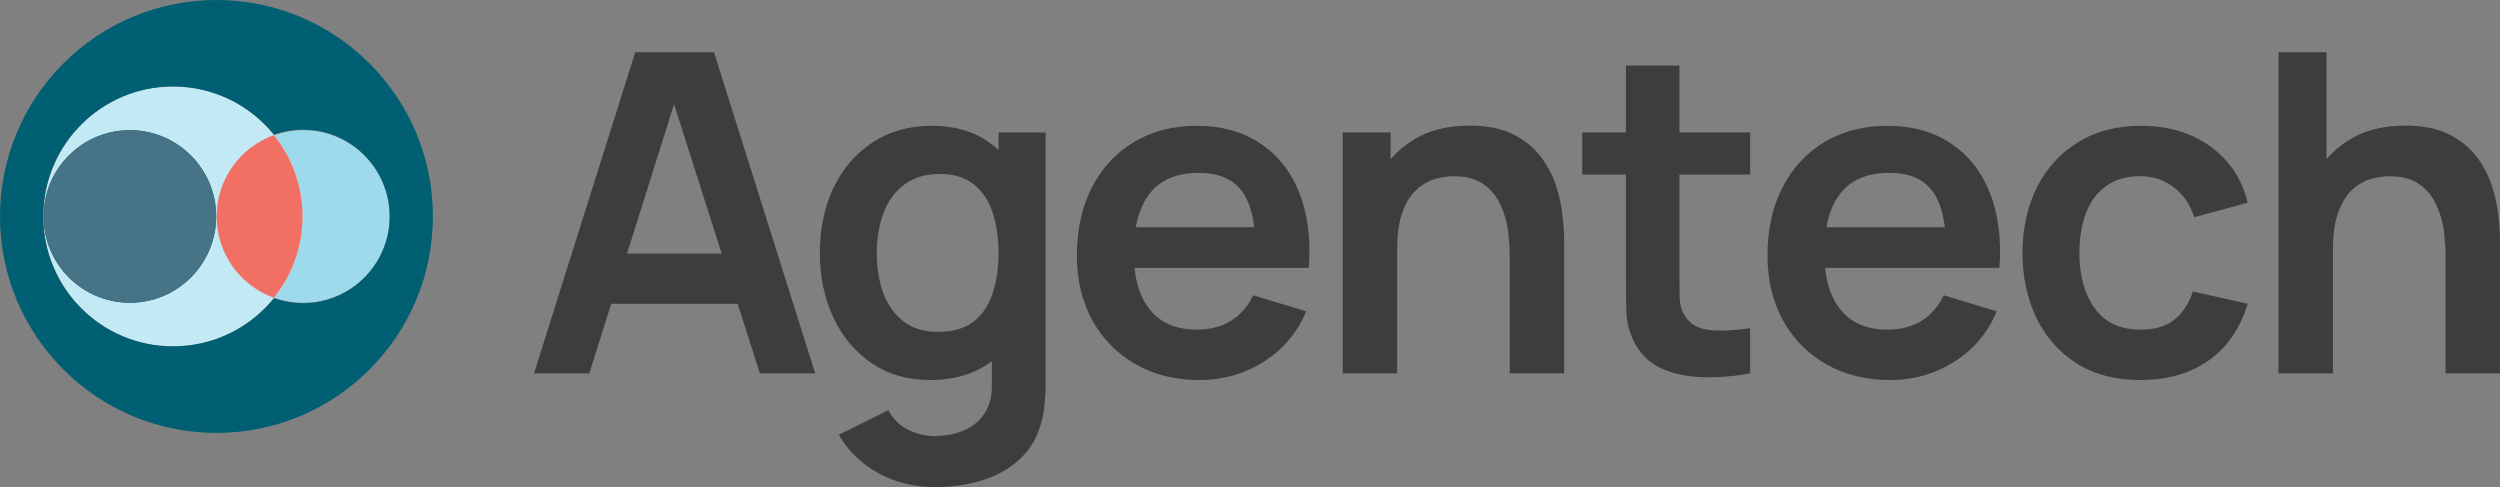
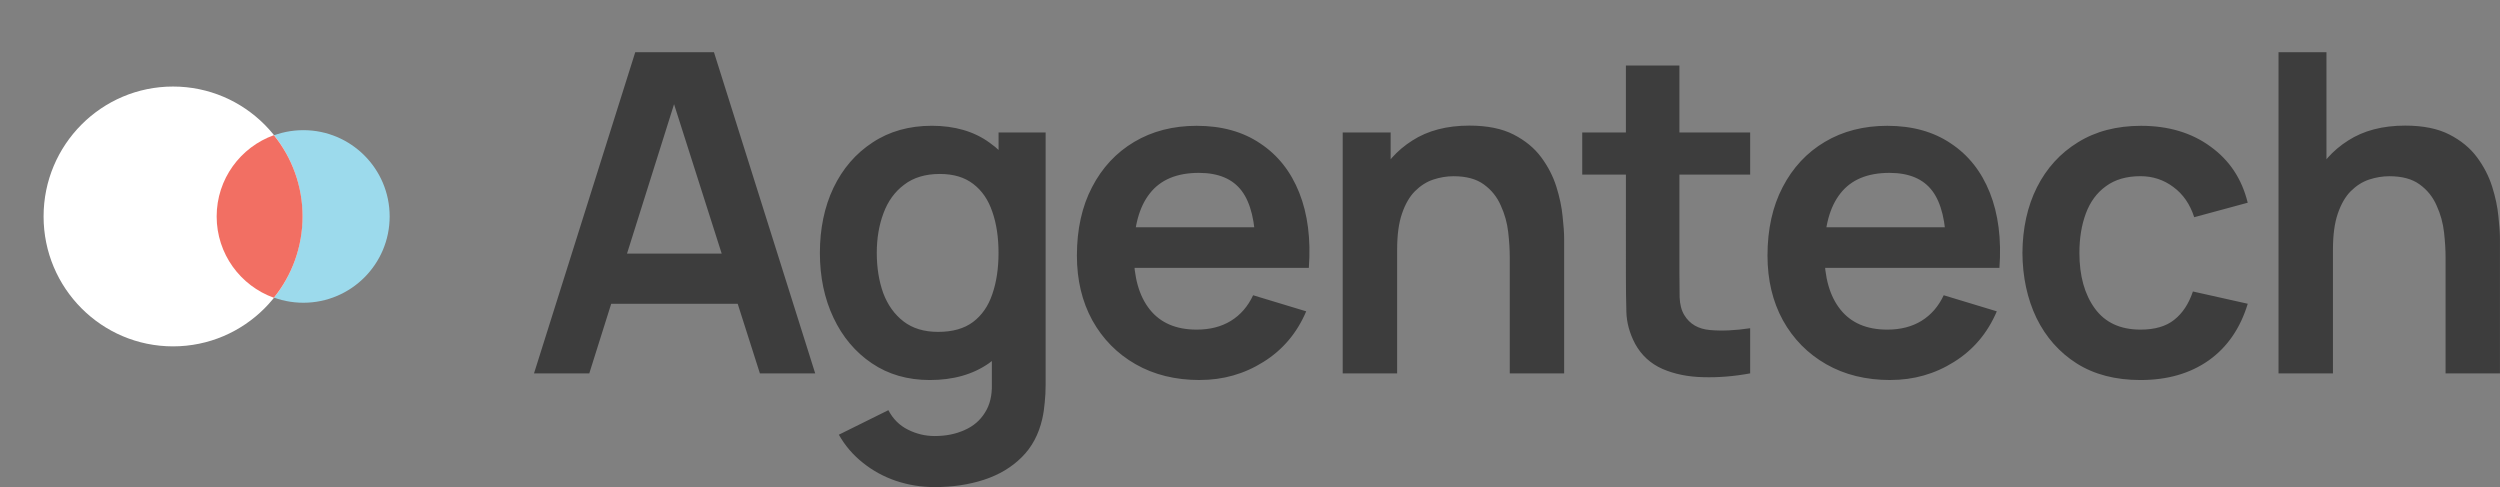
<svg xmlns="http://www.w3.org/2000/svg" id="Layer_1" data-name="Layer 1" viewBox="0 0 597.13 116.34">
  <rect x="0" y="0" width="597.13" height="116.34" fill="#808080" stroke="none" />
  <defs>
    <style>
      .cls-1 {
        opacity: .6;
      }

      .cls-1, .cls-2 {
        fill: #9cdaec;
      }

      .cls-3 {
        fill-rule: evenodd;
      }

      .cls-3, .cls-4 {
        fill: #015f73;
      }

      .cls-5 {
        fill: #3d3d3d;
      }

      .cls-6 {
        fill: #fff;
      }

      .cls-7 {
        fill: #f26f63;
      }

      .cls-8 {
        fill: #467386;
      }
    </style>
  </defs>
  <path class="cls-5" d="M140.76,89.18h-13.21l24.18-76.71h18.8l24.18,76.71h-13.21l-21.95-68.83h2.88l-21.68,68.83ZM181.3,72.56h-40.27v-11.99h40.27v11.99ZM223.21,116.34c-3.2,0-6.27-.5-9.22-1.49-2.91-.99-5.54-2.43-7.88-4.31-2.34-1.85-4.26-4.08-5.75-6.71l11.83-5.86c1.1,2.1,2.65,3.64,4.63,4.63,2.02,1.03,4.17,1.55,6.45,1.55,2.66,0,5.04-.48,7.14-1.44,2.1-.92,3.71-2.31,4.85-4.16,1.17-1.81,1.72-4.08,1.65-6.82v-16.35h1.6V31.64h11.24v60.3c0,1.46-.07,2.84-.21,4.16-.11,1.35-.3,2.66-.59,3.94-.85,3.73-2.49,6.78-4.9,9.16-2.41,2.41-5.42,4.21-9,5.38-3.55,1.17-7.49,1.76-11.83,1.76ZM222.09,90.77c-5.29,0-9.91-1.33-13.85-4-3.94-2.66-7-6.29-9.16-10.87-2.17-4.58-3.25-9.75-3.25-15.5s1.08-11.01,3.25-15.55c2.2-4.58,5.31-8.19,9.32-10.81,4.01-2.66,8.74-4,14.17-4s10.05,1.33,13.74,4c3.73,2.63,6.55,6.23,8.47,10.81,1.92,4.58,2.88,9.77,2.88,15.55s-.96,10.88-2.88,15.5c-1.92,4.58-4.78,8.2-8.58,10.87-3.8,2.66-8.51,4-14.12,4ZM224.07,79.27c3.45,0,6.21-.78,8.31-2.34,2.13-1.6,3.68-3.82,4.63-6.66.99-2.84,1.49-6.13,1.49-9.86s-.5-7.05-1.49-9.85c-.96-2.84-2.47-5.04-4.53-6.61-2.06-1.6-4.72-2.4-7.99-2.4-3.45,0-6.29.85-8.52,2.56-2.24,1.67-3.89,3.94-4.95,6.82-1.07,2.84-1.6,6-1.6,9.48s.51,6.71,1.54,9.59c1.07,2.84,2.68,5.1,4.85,6.77,2.17,1.67,4.92,2.5,8.26,2.5ZM286.57,90.77c-5.82,0-10.94-1.26-15.34-3.78-4.4-2.52-7.85-6.02-10.33-10.49-2.45-4.47-3.68-9.62-3.68-15.45,0-6.29,1.21-11.74,3.62-16.35,2.41-4.65,5.77-8.26,10.07-10.81,4.3-2.56,9.27-3.84,14.92-3.84,5.97,0,11.03,1.4,15.18,4.21,4.19,2.77,7.3,6.69,9.32,11.77,2.02,5.08,2.79,11.06,2.29,17.95h-12.73v-4.69c-.04-6.25-1.14-10.81-3.3-13.69-2.17-2.88-5.58-4.31-10.23-4.31-5.26,0-9.16,1.63-11.72,4.9-2.56,3.23-3.84,7.97-3.84,14.22,0,5.82,1.28,10.33,3.84,13.53,2.56,3.2,6.29,4.79,11.19,4.79,3.16,0,5.88-.69,8.15-2.08,2.31-1.42,4.08-3.46,5.33-6.13l12.68,3.84c-2.2,5.18-5.61,9.22-10.23,12.09-4.58,2.88-9.64,4.31-15.18,4.31ZM306.34,63.98h-39.58v-9.7h39.58v9.7ZM373.61,89.18h-13v-27.7c0-1.81-.12-3.82-.37-6.02-.25-2.2-.83-4.31-1.76-6.34-.89-2.06-2.24-3.75-4.05-5.06-1.78-1.31-4.19-1.97-7.24-1.97-1.63,0-3.25.27-4.85.8-1.6.53-3.05,1.46-4.37,2.77-1.28,1.28-2.31,3.05-3.09,5.33-.78,2.24-1.17,5.11-1.17,8.63l-7.62-3.25c0-4.9.94-9.34,2.82-13.32,1.92-3.98,4.72-7.14,8.42-9.48,3.69-2.38,8.24-3.57,13.64-3.57,4.26,0,7.78.71,10.55,2.13,2.77,1.42,4.97,3.23,6.6,5.43,1.63,2.2,2.84,4.55,3.62,7.03.78,2.49,1.28,4.85,1.49,7.08.25,2.2.37,4,.37,5.38v32.12ZM333.71,89.18h-13V31.64h11.45v17.85h1.55v39.69ZM418.03,78.42v10.76c-3.8.71-7.53,1.01-11.19.91-3.62-.07-6.87-.73-9.75-1.97-2.88-1.28-5.06-3.29-6.55-6.02-1.31-2.49-2.01-5.03-2.08-7.62-.07-2.59-.11-5.52-.11-8.79V15.66h12.78v49.27c0,2.31.02,4.33.05,6.07.07,1.74.44,3.16,1.12,4.26,1.28,2.13,3.32,3.32,6.13,3.57,2.81.25,6,.11,9.59-.43ZM418.03,41.71h-40.11v-10.07h40.11v10.07ZM451.52,90.77c-5.82,0-10.94-1.26-15.34-3.78-4.4-2.52-7.85-6.02-10.33-10.49-2.45-4.47-3.68-9.62-3.68-15.45,0-6.29,1.21-11.74,3.62-16.35,2.41-4.65,5.77-8.26,10.07-10.81,4.3-2.56,9.27-3.84,14.92-3.84,5.97,0,11.03,1.4,15.18,4.21,4.19,2.77,7.3,6.69,9.32,11.77,2.02,5.08,2.79,11.06,2.29,17.95h-12.73v-4.69c-.04-6.25-1.14-10.81-3.3-13.69-2.17-2.88-5.58-4.31-10.23-4.31-5.26,0-9.16,1.63-11.72,4.9-2.56,3.23-3.84,7.97-3.84,14.22,0,5.82,1.28,10.33,3.84,13.53,2.56,3.2,6.29,4.79,11.19,4.79,3.16,0,5.88-.69,8.15-2.08,2.31-1.42,4.08-3.46,5.33-6.13l12.68,3.84c-2.2,5.18-5.61,9.22-10.23,12.09-4.58,2.88-9.64,4.31-15.18,4.31ZM471.28,63.98h-39.58v-9.7h39.58v9.7ZM511.24,90.77c-5.93,0-10.99-1.31-15.18-3.94-4.19-2.66-7.4-6.29-9.64-10.87-2.2-4.58-3.32-9.77-3.36-15.55.04-5.9,1.19-11.12,3.46-15.66,2.31-4.58,5.58-8.17,9.8-10.76,4.23-2.63,9.25-3.94,15.08-3.94,6.53,0,12.06,1.65,16.57,4.95,4.55,3.27,7.51,7.74,8.9,13.42l-12.78,3.46c-.99-3.09-2.65-5.49-4.95-7.19-2.31-1.74-4.94-2.61-7.88-2.61-3.34,0-6.09.8-8.26,2.4-2.17,1.56-3.76,3.73-4.79,6.5-1.03,2.77-1.54,5.91-1.54,9.43,0,5.47,1.23,9.89,3.68,13.26,2.45,3.37,6.09,5.06,10.92,5.06,3.41,0,6.09-.78,8.04-2.34,1.99-1.56,3.48-3.82,4.47-6.77l13.1,2.93c-1.78,5.86-4.88,10.37-9.32,13.53-4.44,3.13-9.87,4.69-16.3,4.69ZM597.13,89.18h-13v-27.7c0-1.81-.12-3.82-.37-6.02-.25-2.2-.83-4.31-1.76-6.34-.89-2.06-2.24-3.75-4.05-5.06-1.78-1.31-4.19-1.97-7.24-1.97-1.63,0-3.25.27-4.85.8-1.6.53-3.05,1.46-4.37,2.77-1.28,1.28-2.31,3.05-3.09,5.33-.78,2.24-1.17,5.11-1.17,8.63l-7.62-3.25c0-4.9.94-9.34,2.82-13.32,1.92-3.98,4.72-7.14,8.42-9.48,3.69-2.38,8.24-3.57,13.64-3.57,4.26,0,7.78.71,10.55,2.13,2.77,1.42,4.97,3.23,6.6,5.43,1.63,2.2,2.84,4.55,3.62,7.03.78,2.49,1.28,4.85,1.49,7.08.25,2.2.37,4,.37,5.38v32.12ZM557.23,89.18h-13V12.47h11.45v40.38h1.55v36.33Z" />
  <path class="cls-2" d="M51.85,51.7c0,11.38,9.23,20.61,20.61,20.61s20.61-9.23,20.61-20.61-9.23-20.61-20.61-20.61-20.61,9.23-20.61,20.61Z" />
  <path class="cls-6" d="M10.41,51.7c0,17.14,13.85,31.03,30.92,31.03s30.92-13.89,30.92-31.03-13.85-31.03-30.92-31.03-30.92,13.89-30.92,31.03Z" />
-   <path class="cls-1" d="M10.41,51.7c0,17.14,13.85,31.03,30.92,31.03s30.92-13.89,30.92-31.03-13.85-31.03-30.92-31.03-30.92,13.89-30.92,31.03Z" />
-   <path class="cls-4" d="M10.41,51.7c0,11.38,9.23,20.61,20.61,20.61s20.61-9.23,20.61-20.61-9.23-20.61-20.61-20.61-20.61,9.23-20.61,20.61Z" />
-   <path class="cls-8" d="M10.41,51.7c0,11.38,9.23,20.61,20.61,20.61s20.61-9.23,20.61-20.61-9.23-20.61-20.61-20.61-20.61,9.23-20.61,20.61Z" />
  <path class="cls-7" d="M65.41,32.29c-7.96,2.85-13.66,10.46-13.66,19.41h0c0,8.95,5.7,16.57,13.66,19.42l.02-.03c2.17-2.69,3.86-5.7,5.02-8.93,1.2-3.35,1.82-6.87,1.82-10.46s-.61-7.11-1.82-10.46c-1.16-3.24-2.85-6.24-5.02-8.93l-.02-.03Z" />
-   <path class="cls-3" d="M103.4,51.7c0,28.55-23.15,51.7-51.7,51.7S0,80.25,0,51.7,23.15,0,51.7,0s51.7,23.15,51.7,51.7ZM87.01,37.04c1.9,1.9,3.4,4.12,4.44,6.59h0c1.08,2.56,1.63,5.28,1.63,8.07s-.55,5.51-1.63,8.06c-1.05,2.47-2.54,4.68-4.44,6.59-1.9,1.9-4.12,3.4-6.59,4.44-2.55,1.08-5.27,1.63-8.06,1.63-2.36,0-4.68-.4-6.89-1.18h-.03c-5.69,7-14.37,11.48-24.11,11.48-17.13,0-31.03-13.89-31.03-31.03s13.89-31.03,31.03-31.03c9.73,0,18.42,4.48,24.11,11.49h.03c2.21-.79,4.53-1.19,6.89-1.19,2.79,0,5.51.55,8.06,1.63,2.47,1.05,4.68,2.54,6.59,4.44Z" />
</svg>